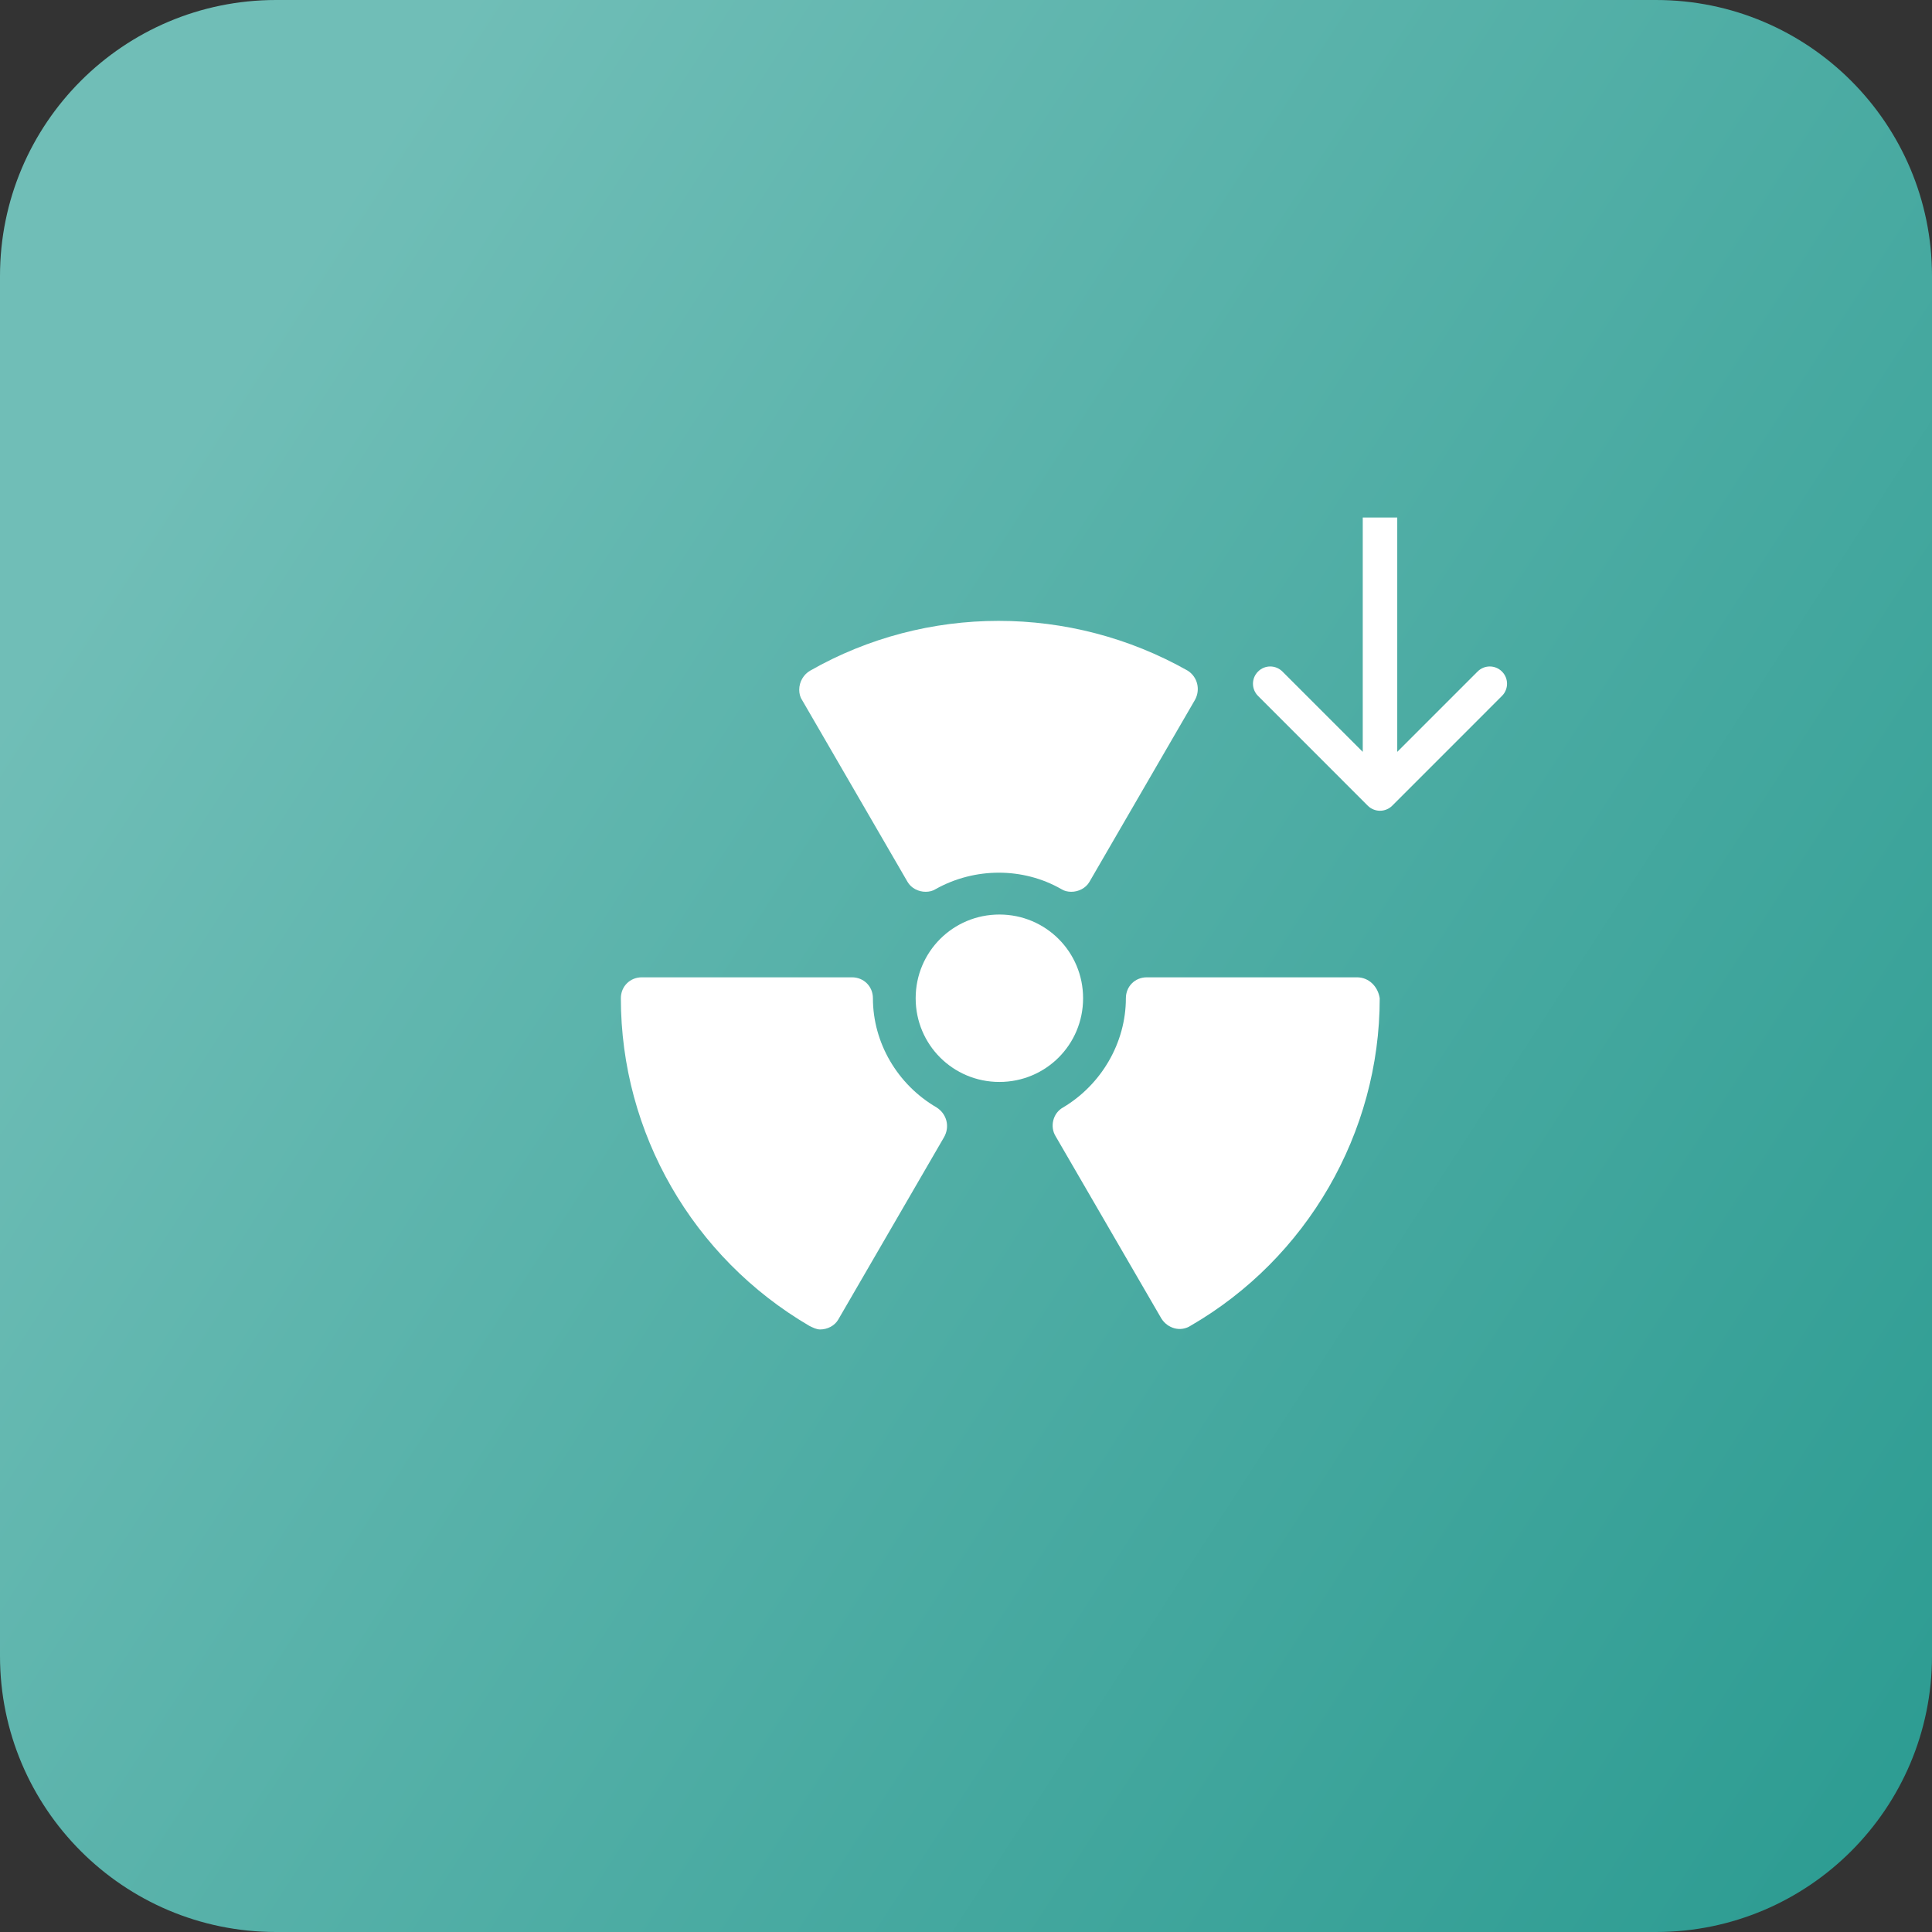
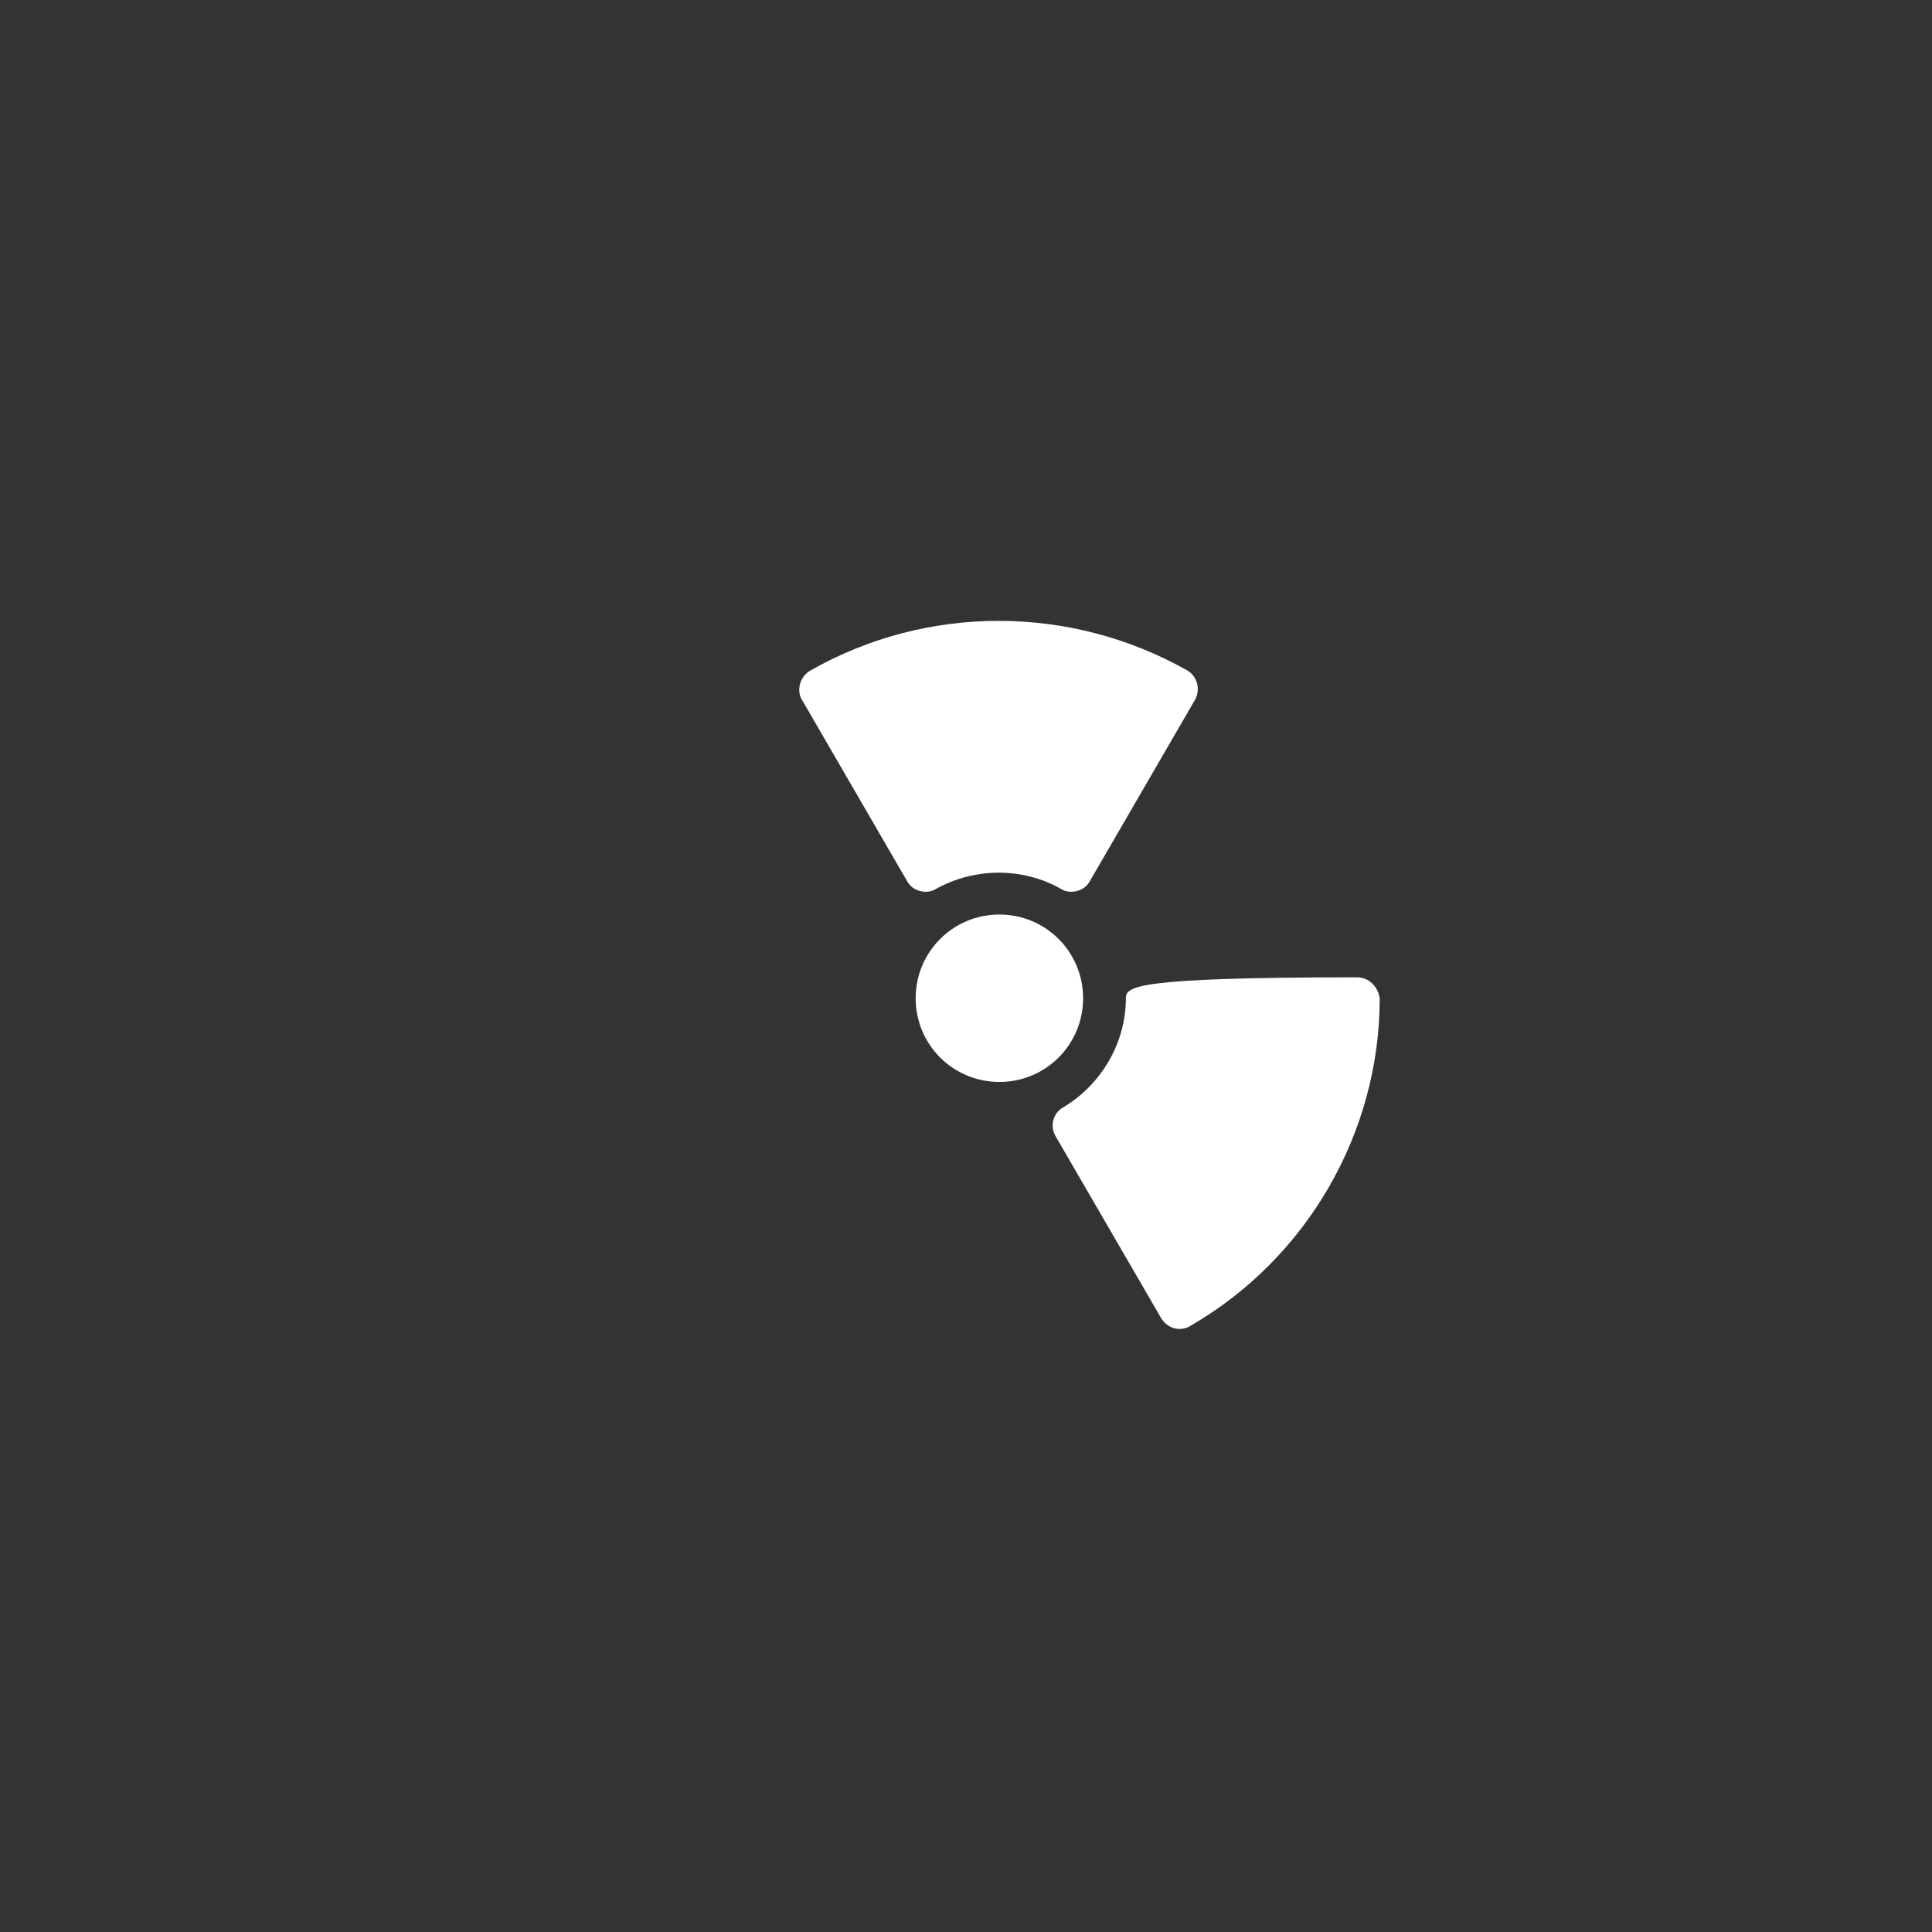
<svg xmlns="http://www.w3.org/2000/svg" width="56" height="56" viewBox="0 0 56 56" fill="none">
  <rect x="0" y="0" width="56" height="56" fill="#333333" stroke="none" />
-   <path d="M0 8C0 3.582 3.582 0 8 0H48C52.418 0 56 3.582 56 8V48C56 52.418 52.418 56 48 56H8C3.582 56 0 52.418 0 48V8Z" fill="url(#paint0_linear_254_33)" />
  <path d="M28.968 26.508C27.623 26.508 26.541 27.59 26.541 28.935C26.541 30.28 27.623 31.361 28.968 31.361C30.313 31.361 31.394 30.28 31.394 28.935C31.394 27.59 30.313 26.508 28.968 26.508Z" fill="white" />
  <path d="M34.427 19.44C31.025 17.515 26.858 17.515 23.482 19.44C23.297 19.546 23.166 19.757 23.166 19.994C23.166 20.099 23.192 20.205 23.245 20.284L26.304 25.559C26.41 25.744 26.621 25.849 26.831 25.849C26.937 25.849 27.043 25.823 27.122 25.77C28.256 25.137 29.654 25.137 30.761 25.77C30.84 25.823 30.946 25.849 31.051 25.849C31.262 25.849 31.473 25.744 31.579 25.559L34.638 20.284C34.797 19.994 34.717 19.625 34.427 19.44Z" fill="white" />
-   <path d="M39.333 28.328H33.24C32.898 28.328 32.634 28.592 32.634 28.935C32.634 30.227 31.922 31.44 30.814 32.1C30.524 32.258 30.419 32.654 30.603 32.944L33.663 38.218C33.847 38.509 34.216 38.614 34.507 38.429C37.882 36.478 39.992 32.838 39.992 28.935C39.94 28.592 39.676 28.328 39.333 28.328Z" fill="white" />
-   <path d="M27.148 32.1C26.014 31.44 25.302 30.227 25.302 28.935C25.302 28.592 25.038 28.328 24.695 28.328H18.603C18.26 28.328 17.996 28.592 17.996 28.935C17.996 32.838 20.08 36.451 23.456 38.429C23.561 38.482 23.667 38.535 23.772 38.535C23.983 38.535 24.194 38.429 24.299 38.245L27.359 32.97C27.544 32.654 27.438 32.284 27.148 32.1Z" fill="white" />
-   <path d="M39.646 23.354C39.842 23.549 40.158 23.549 40.354 23.354L43.535 20.172C43.731 19.976 43.731 19.66 43.535 19.465C43.34 19.269 43.024 19.269 42.828 19.465L40 22.293L37.172 19.465C36.976 19.269 36.66 19.269 36.465 19.465C36.269 19.66 36.269 19.976 36.465 20.172L39.646 23.354ZM40 15H39.5V23H40H40.5V15H40Z" fill="white" />
+   <path d="M39.333 28.328C32.898 28.328 32.634 28.592 32.634 28.935C32.634 30.227 31.922 31.44 30.814 32.1C30.524 32.258 30.419 32.654 30.603 32.944L33.663 38.218C33.847 38.509 34.216 38.614 34.507 38.429C37.882 36.478 39.992 32.838 39.992 28.935C39.94 28.592 39.676 28.328 39.333 28.328Z" fill="white" />
  <defs>
    <linearGradient id="paint0_linear_254_33" x1="7" y1="10" x2="78" y2="56" gradientUnits="userSpaceOnUse">
      <stop stop-color="#70BEB7" />
      <stop offset="1" stop-color="#179186" />
    </linearGradient>
  </defs>
</svg>